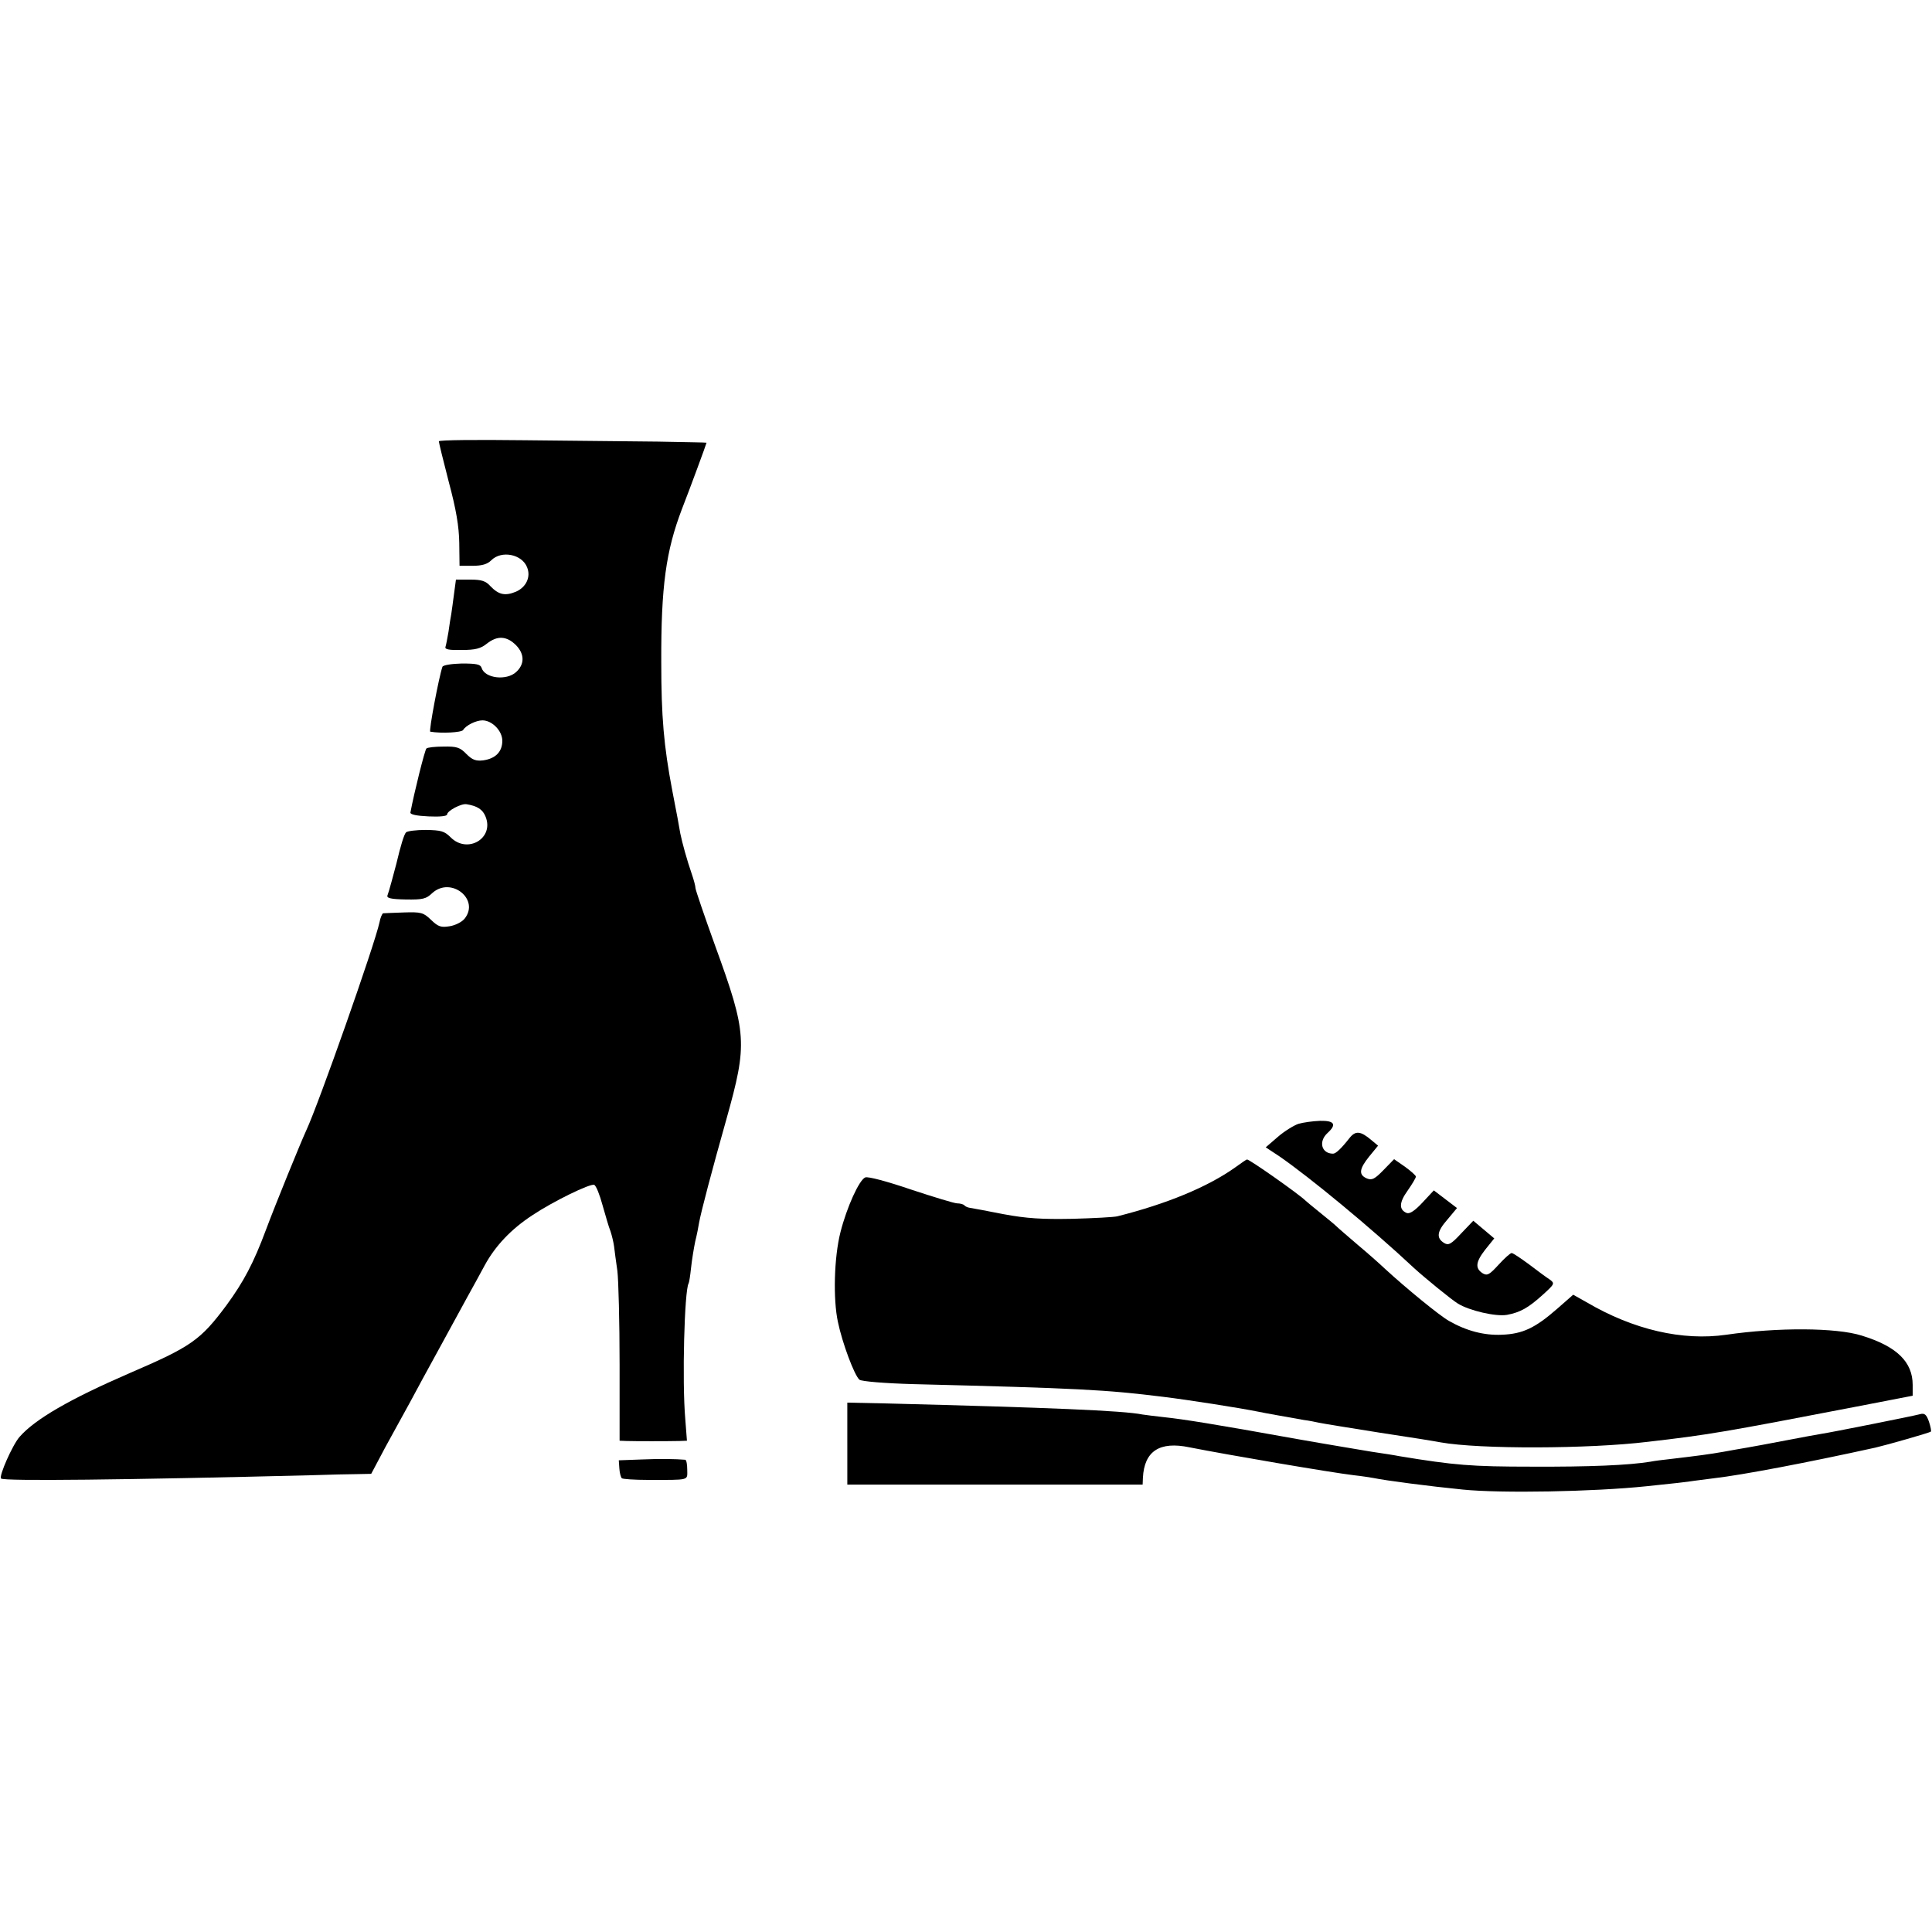
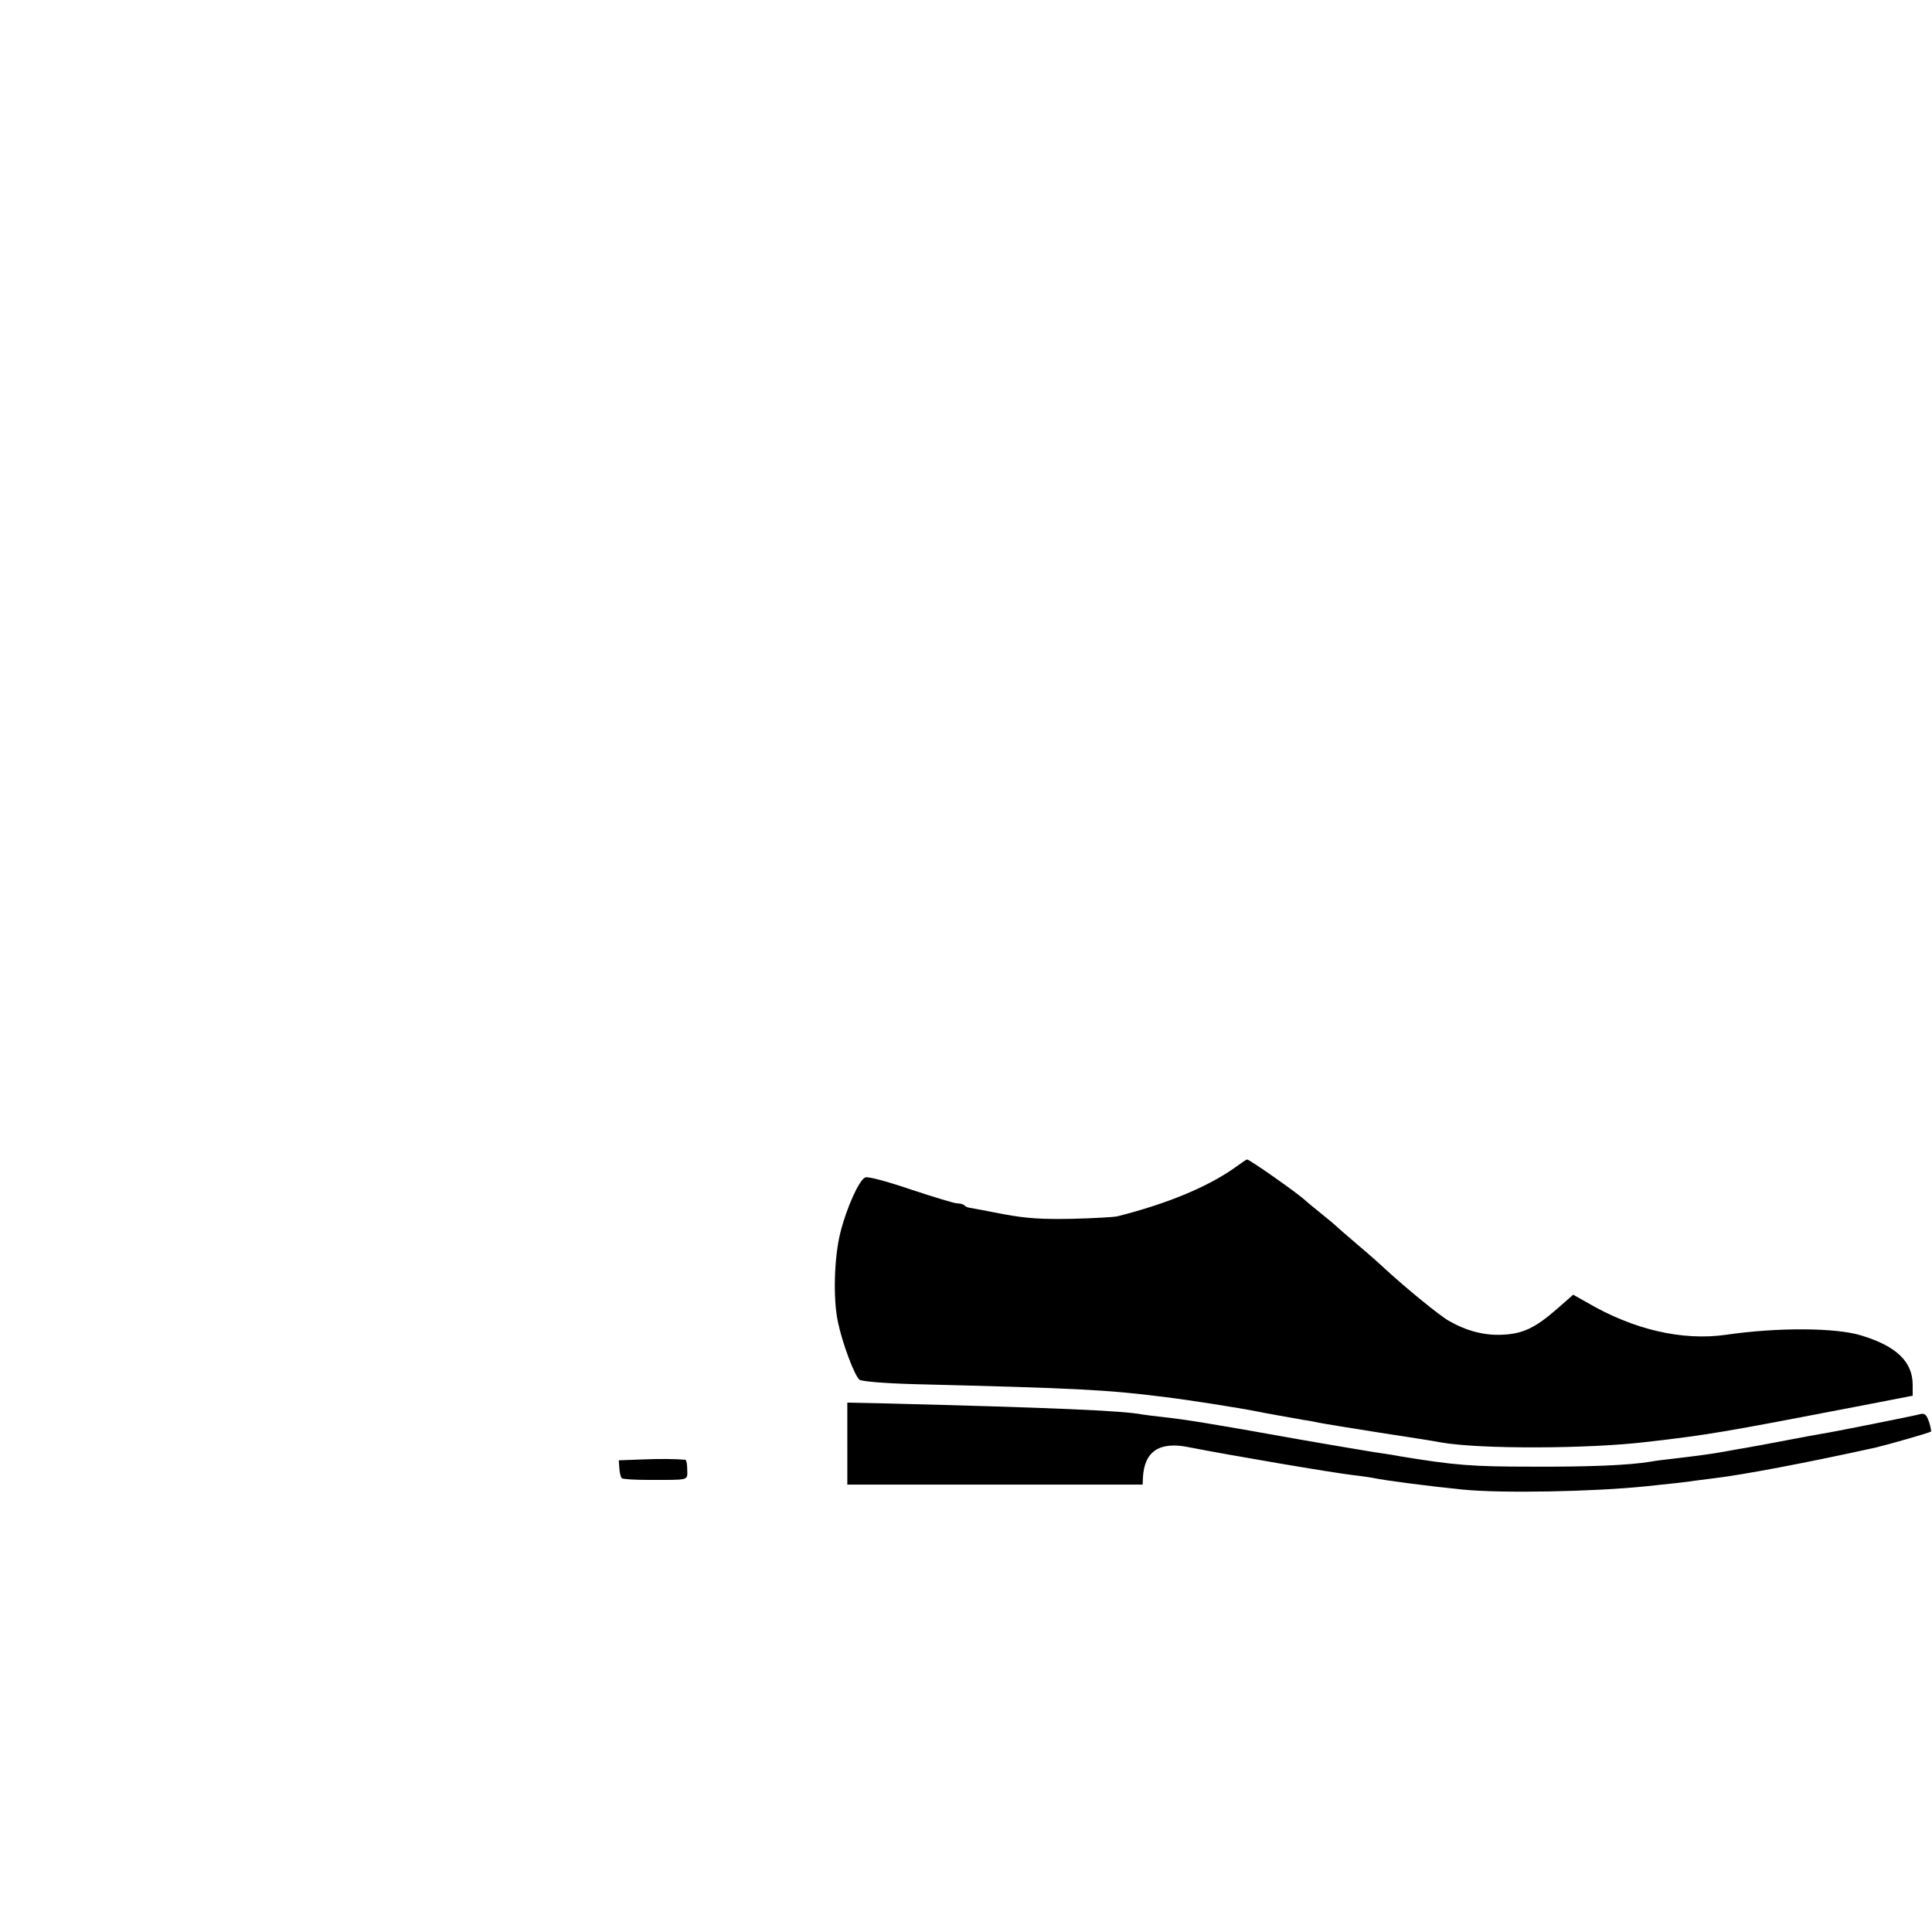
<svg xmlns="http://www.w3.org/2000/svg" version="1.0" width="700pt" height="700pt" viewBox="0 0 700 700" preserveAspectRatio="xMidYMid meet">
  <g transform="translate(0,700) scale(0.1,-0.1)" fill="#000000" stroke="none">
-     <path d="M1590 5401 c0 -4 16 -70 36 -147 27 -101 37 -161 38 -221 l1 -83 47 0 c35 0 54 6 68 20 37 37 112 22 130 -26 14 -35 -4 -72 -41 -88 -39 -16 -62 -11 -92 20 -17 19 -32 24 -73 24 l-52 0 -7 -52 c-4 -29 -8 -62 -10 -73 -2 -11 -7 -40 -10 -64 -4 -24 -9 -49 -11 -55 -3 -9 14 -12 59 -11 49 0 69 5 91 23 38 30 72 28 106 -6 31 -32 31 -69 0 -97 -35 -32 -113 -23 -125 15 -4 13 -18 16 -72 16 -38 -1 -68 -6 -70 -12 -13 -38 -50 -234 -44 -235 41 -7 113 -3 119 6 10 17 47 35 70 35 35 0 72 -38 72 -74 0 -40 -25 -65 -70 -71 -26 -3 -39 2 -60 23 -23 24 -35 28 -83 27 -30 0 -58 -3 -62 -7 -6 -6 -44 -158 -58 -232 -1 -7 22 -12 66 -14 41 -2 67 1 67 7 0 13 52 41 71 37 38 -6 58 -19 68 -44 33 -79 -65 -137 -126 -76 -23 23 -35 26 -90 27 -35 0 -67 -4 -72 -9 -7 -8 -19 -46 -35 -114 -9 -34 -27 -102 -32 -114 -4 -10 12 -14 66 -15 62 -1 74 2 96 23 68 62 174 -23 117 -93 -10 -12 -34 -24 -54 -27 -31 -5 -41 -2 -67 23 -28 27 -36 29 -99 27 -37 -1 -71 -3 -75 -3 -3 -1 -10 -16 -13 -33 -17 -80 -221 -659 -265 -753 -22 -48 -112 -269 -146 -360 -45 -121 -81 -189 -144 -275 -94 -126 -127 -149 -350 -245 -217 -94 -343 -167 -399 -231 -25 -28 -76 -143 -67 -151 9 -10 448 -5 1126 12 63 2 138 4 165 4 l50 1 52 98 c29 53 69 126 89 162 19 36 67 124 106 195 39 72 85 155 101 185 17 30 45 82 63 115 38 70 95 131 173 182 73 49 210 116 224 110 7 -3 20 -36 30 -73 11 -38 23 -81 29 -95 5 -15 11 -40 13 -55 2 -16 7 -56 12 -89 4 -33 8 -185 8 -338 l0 -277 25 -1 c28 -1 151 -1 192 0 l27 1 -6 78 c-12 139 -3 467 12 492 2 3 6 28 9 57 3 28 10 71 15 95 6 24 12 54 14 68 8 43 46 187 99 375 77 275 75 310 -41 629 -39 108 -71 202 -71 208 0 7 -6 30 -14 53 -17 49 -34 111 -41 145 -2 14 -15 84 -29 155 -31 163 -40 269 -40 465 -1 276 17 404 75 556 29 74 89 237 89 240 0 1 -80 2 -177 4 -98 1 -316 3 -485 5 -170 2 -308 1 -308 -4z" />
-     <path d="M4704 2928 c-17 -6 -51 -27 -74 -47 l-44 -38 50 -33 c110 -76 332 -259 488 -405 36 -33 135 -114 158 -128 42 -26 138 -48 178 -41 48 9 77 25 130 73 43 39 44 41 25 55 -11 7 -45 32 -75 55 -30 22 -58 41 -63 41 -5 0 -26 -19 -47 -42 -33 -36 -41 -41 -57 -32 -29 18 -27 41 8 86 l33 41 -38 32 -38 32 -44 -46 c-36 -39 -46 -44 -61 -35 -30 18 -27 42 11 85 l35 42 -42 32 -42 32 -41 -44 c-27 -29 -46 -42 -57 -38 -29 12 -28 38 3 81 16 23 30 46 30 51 0 4 -18 20 -40 36 l-39 27 -38 -39 c-32 -33 -42 -38 -60 -31 -31 13 -29 34 8 80 l32 39 -24 20 c-40 34 -58 35 -80 7 -29 -37 -49 -56 -59 -56 -42 0 -54 44 -20 75 34 31 25 45 -27 44 -27 -1 -62 -6 -79 -11z" />
    <path d="M4475 2770 c-100 -71 -248 -132 -427 -177 -13 -3 -86 -7 -163 -9 -110 -2 -164 1 -250 17 -60 12 -115 22 -122 23 -7 1 -16 5 -19 9 -4 4 -16 7 -26 7 -10 0 -85 23 -167 50 -88 30 -156 48 -166 44 -22 -9 -67 -108 -90 -199 -23 -91 -27 -242 -9 -325 16 -77 60 -194 78 -209 8 -6 89 -13 197 -16 598 -15 694 -20 904 -46 90 -11 276 -40 345 -54 23 -5 92 -17 165 -30 17 -2 41 -7 55 -10 14 -3 113 -19 220 -36 107 -16 206 -32 220 -35 140 -25 536 -24 750 2 217 25 276 35 748 126 l212 41 0 39 c0 84 -58 140 -185 179 -92 29 -305 30 -490 3 -159 -23 -337 18 -507 118 l-48 27 -57 -50 c-81 -71 -126 -92 -201 -95 -65 -3 -129 14 -192 50 -34 19 -156 119 -231 188 -19 18 -64 58 -100 88 -35 30 -70 60 -77 67 -7 7 -34 29 -60 50 -26 21 -49 40 -52 43 -23 23 -205 151 -212 149 -2 0 -21 -13 -43 -29z" />
    <path d="M3070 1770 l0 -149 535 0 535 0 1 25 c5 96 60 133 169 110 137 -27 511 -91 595 -101 28 -3 59 -8 71 -10 42 -9 203 -30 324 -42 138 -14 473 -8 665 12 89 9 151 16 175 20 14 2 45 6 70 9 104 12 340 57 585 111 43 10 197 54 201 58 2 2 -1 18 -7 36 -9 26 -16 32 -33 27 -26 -7 -322 -66 -356 -71 -14 -2 -72 -13 -130 -24 -58 -11 -121 -23 -140 -26 -19 -3 -57 -10 -85 -15 -50 -9 -97 -15 -190 -26 -27 -3 -61 -7 -75 -10 -79 -13 -222 -19 -430 -18 -219 0 -279 5 -480 38 -14 3 -59 10 -100 16 -41 7 -163 27 -270 46 -305 55 -414 72 -480 79 -34 4 -70 8 -81 10 -69 14 -337 25 -926 40 l-143 3 0 -148z" />
    <path d="M2323 1712 l-81 -3 2 -29 c1 -16 5 -32 9 -36 3 -3 46 -6 94 -6 155 0 143 -3 143 37 0 19 -3 35 -7 36 -35 3 -91 4 -160 1z" />
  </g>
</svg>